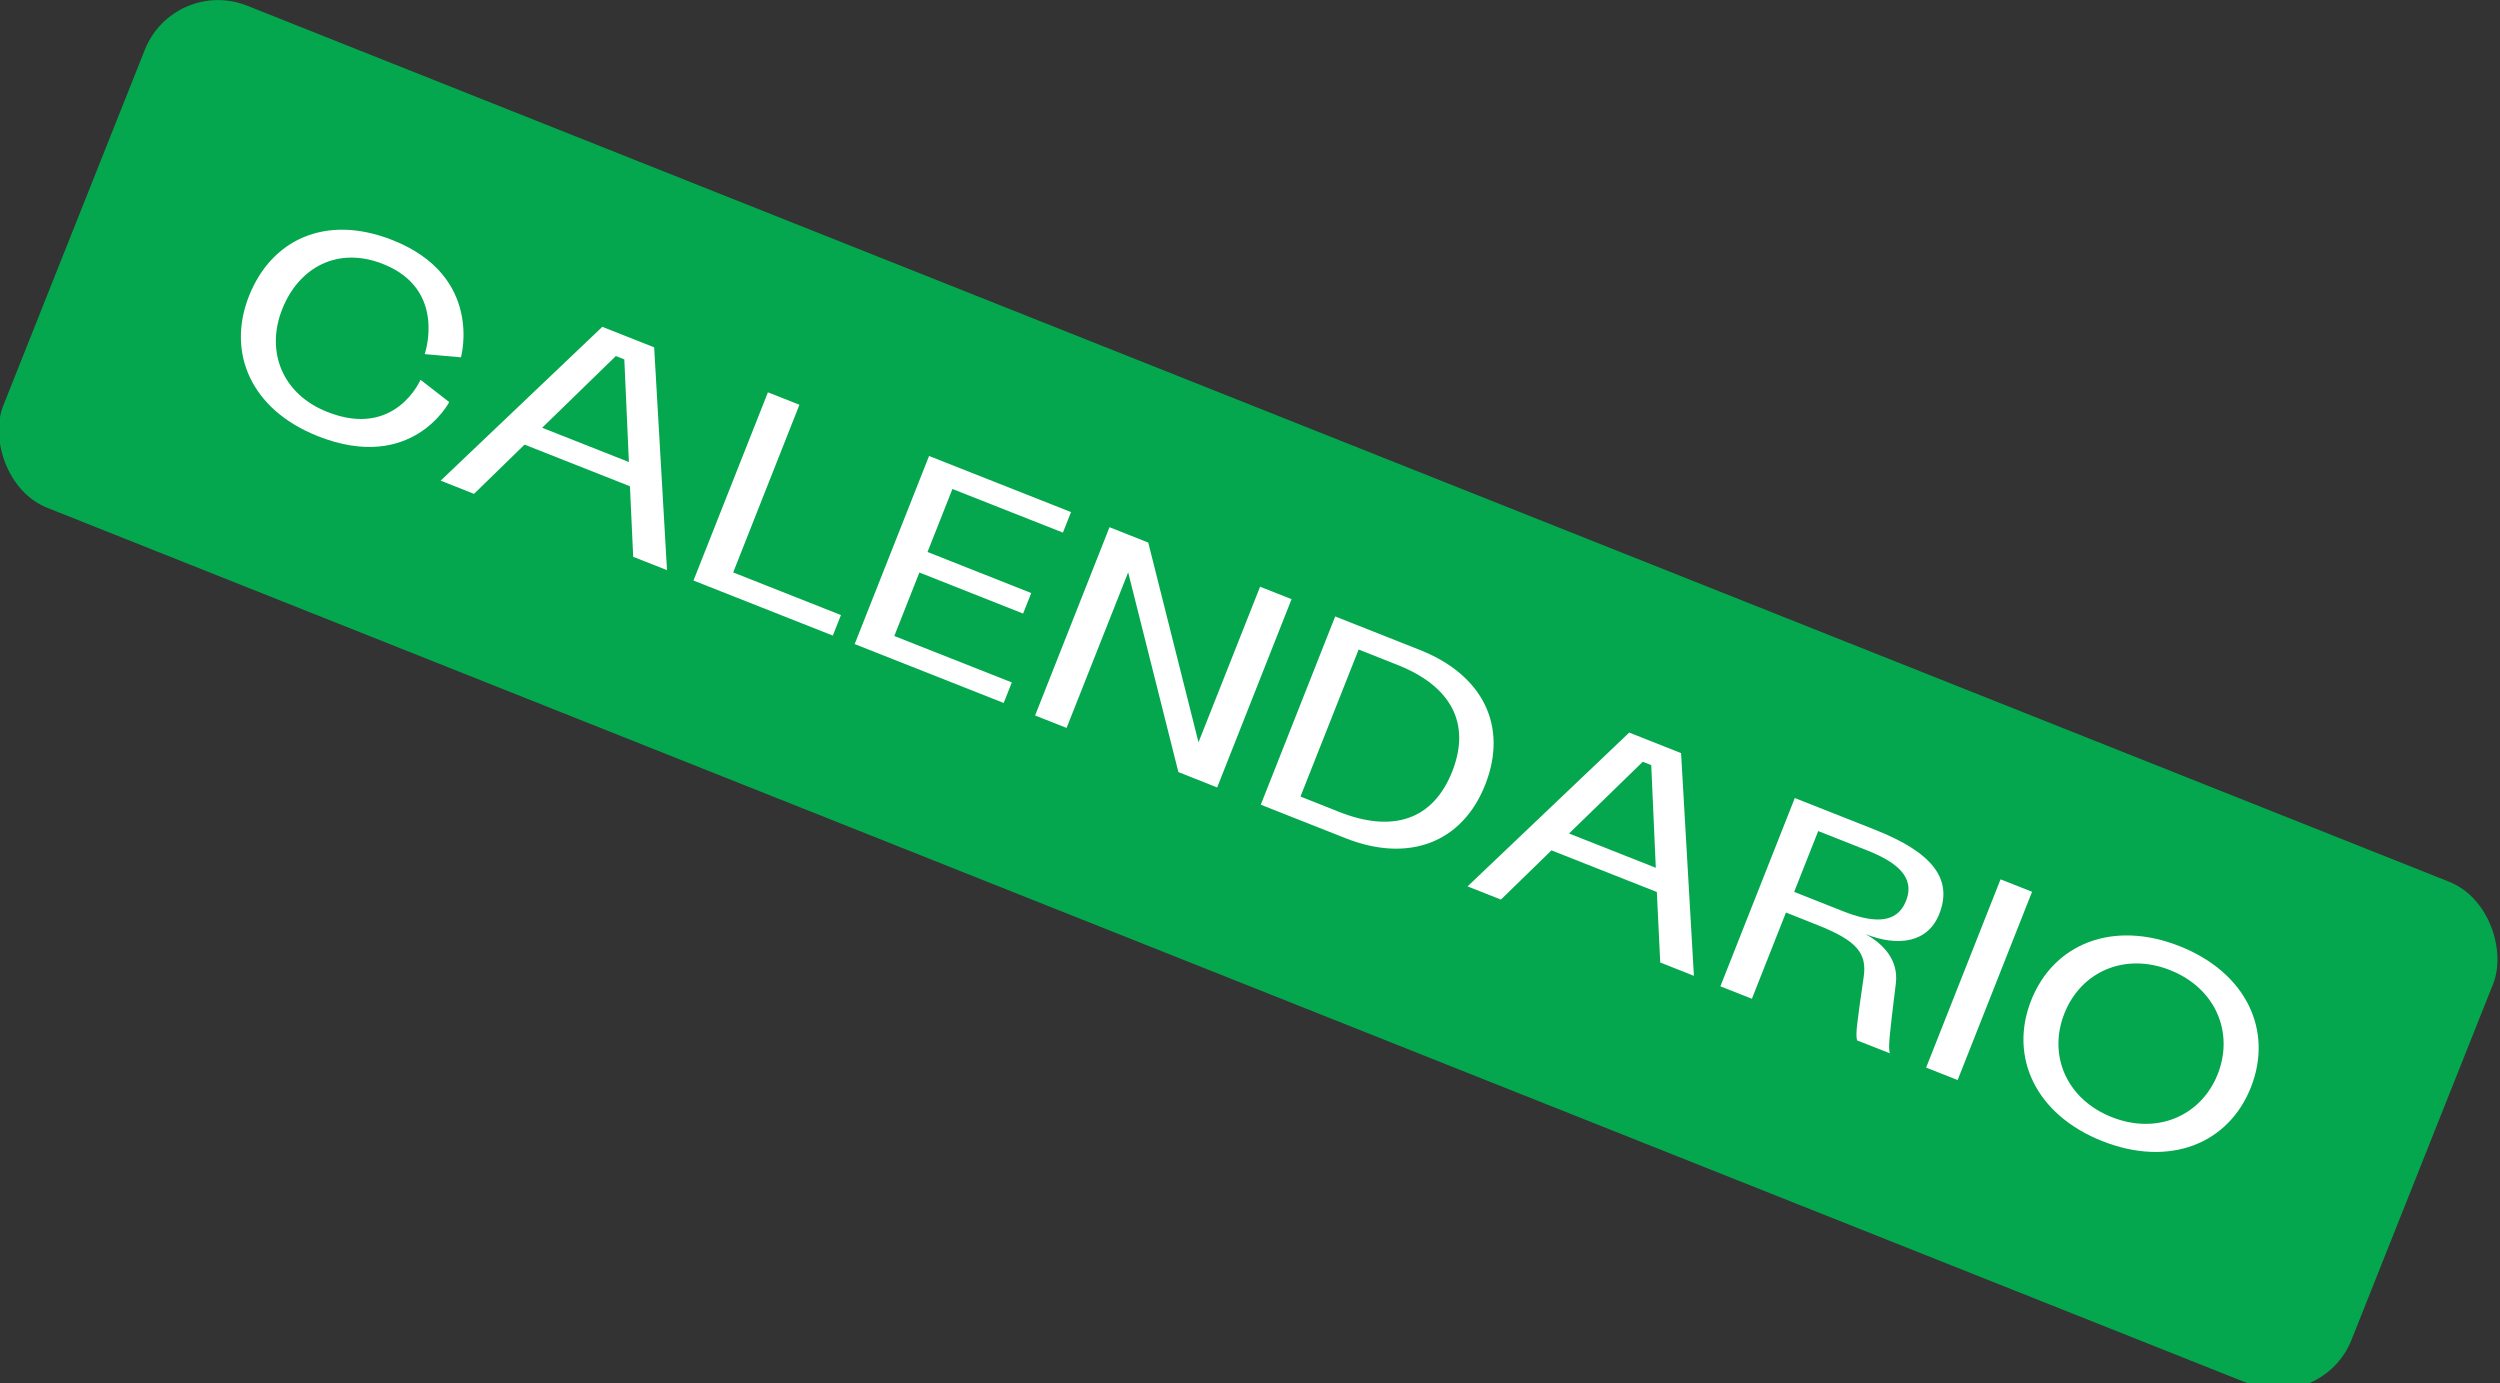
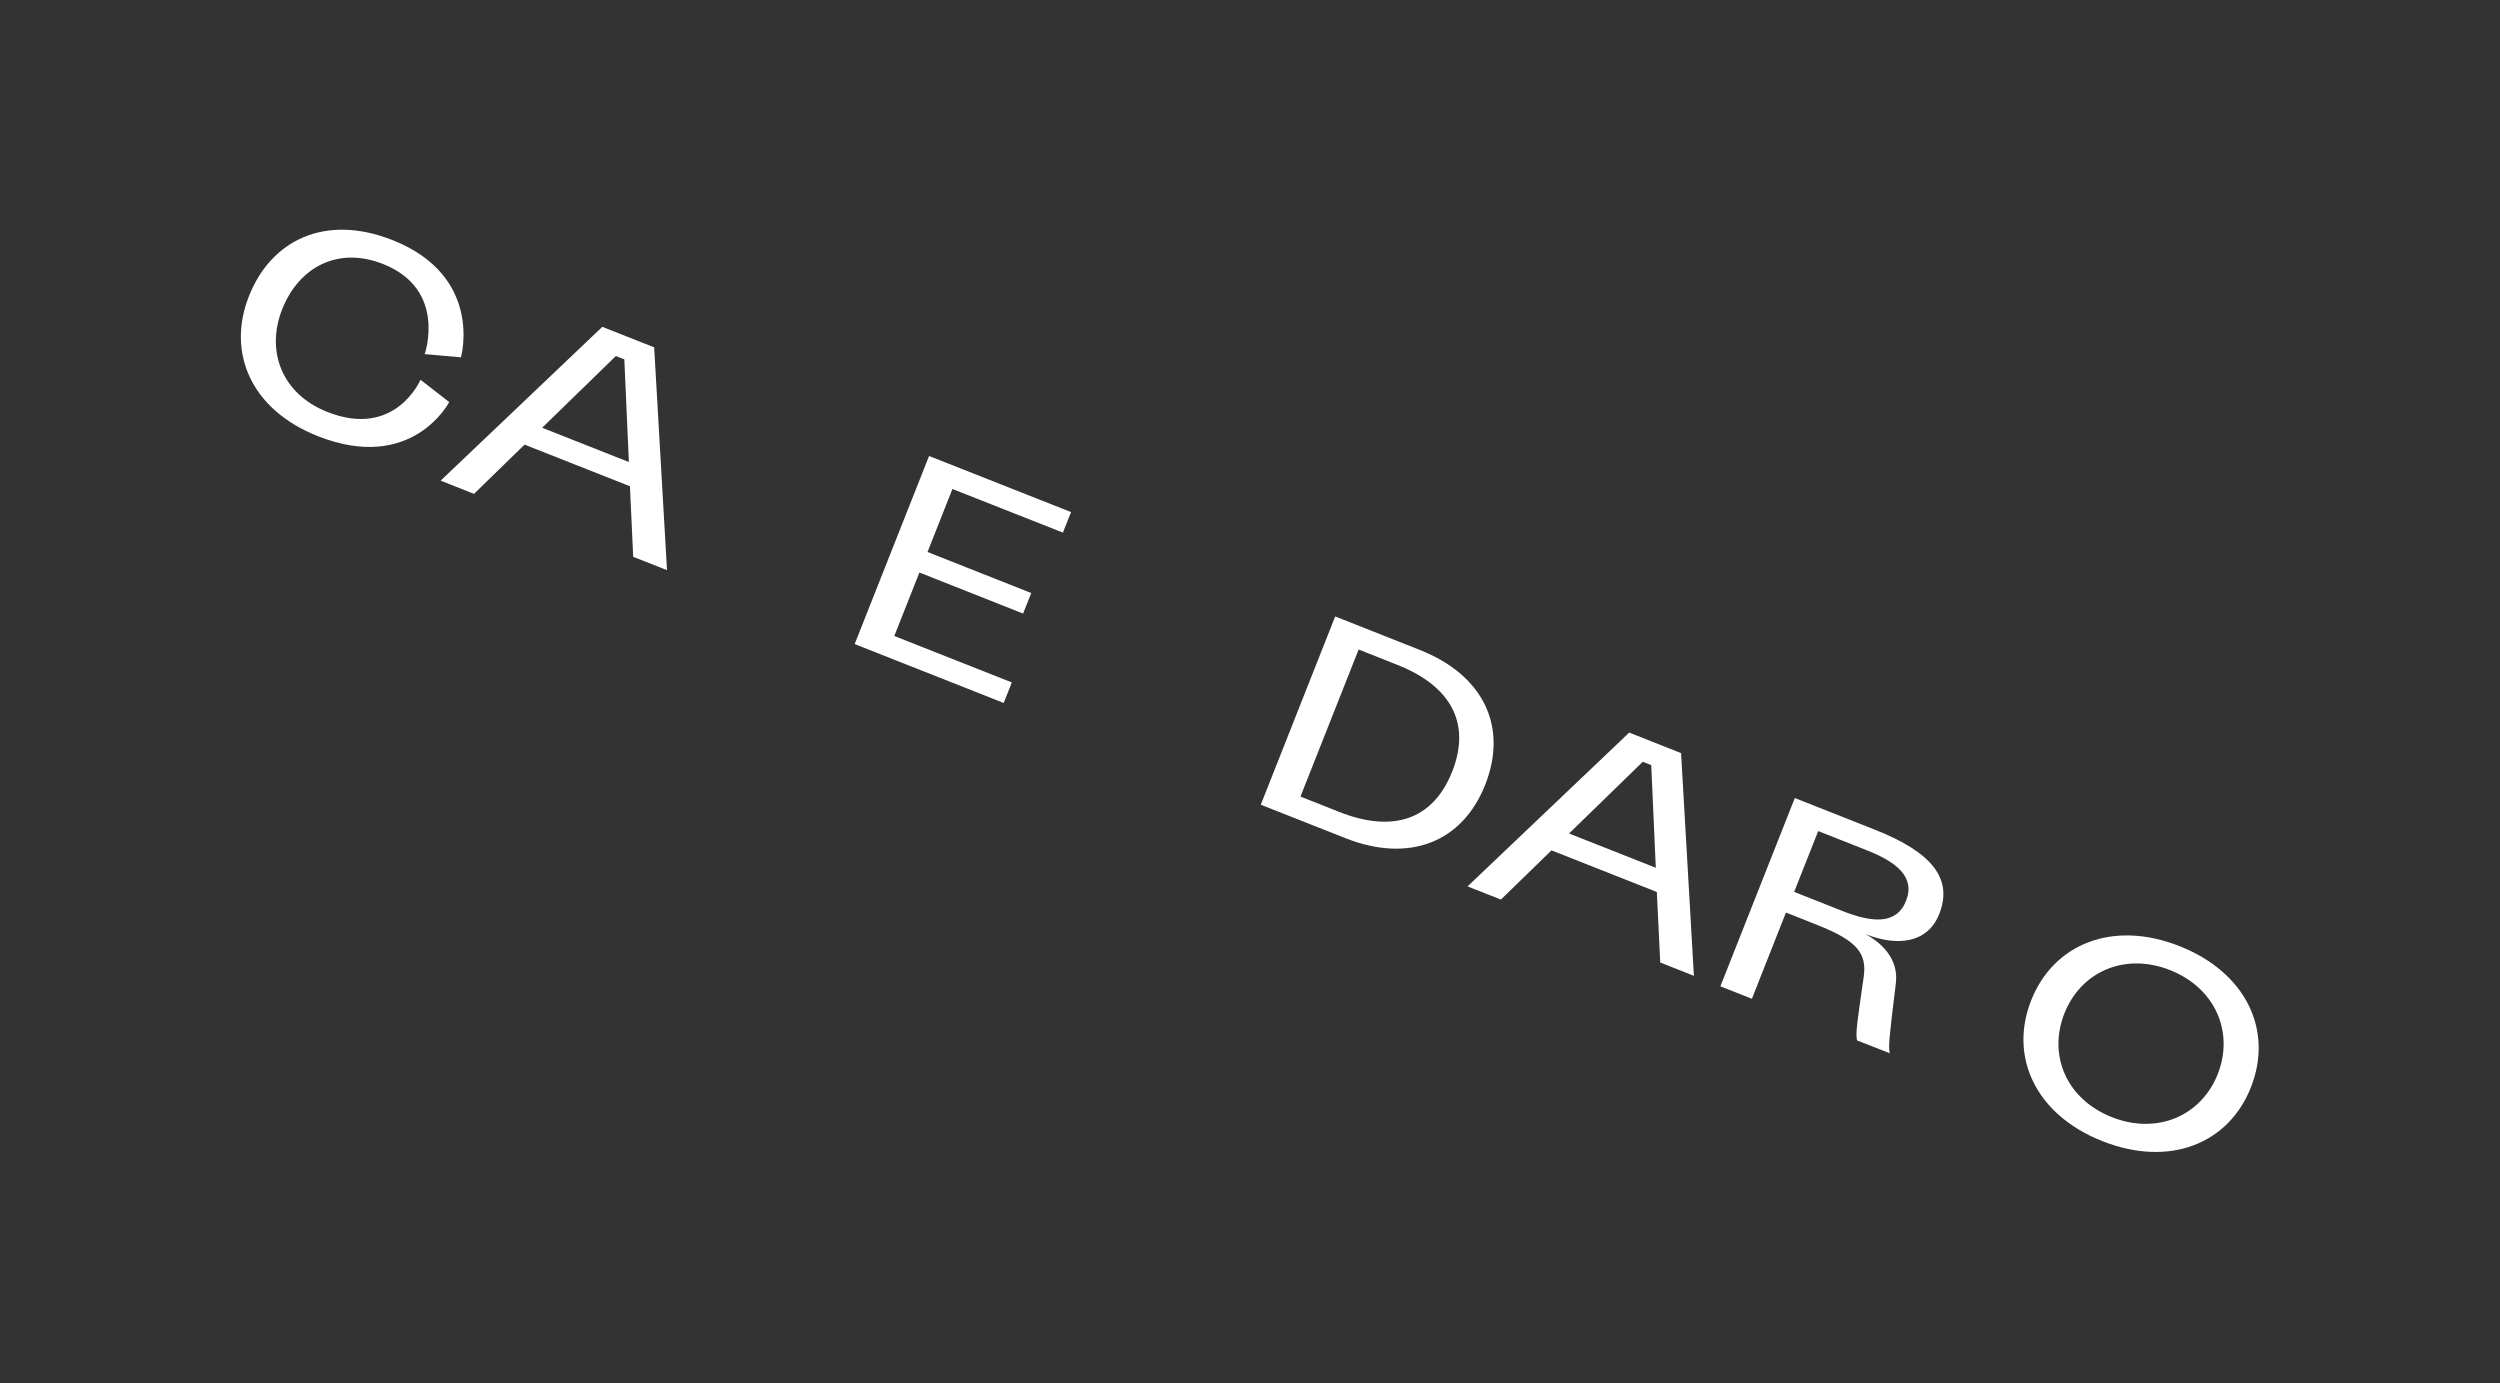
<svg xmlns="http://www.w3.org/2000/svg" viewBox="0 0 974.26 539.06">
  <rect x="0" y="0" width="974.26" height="539.06" fill="#333333" stroke="none" />
  <defs>
    <style>.cls-1{fill:#05a74e;}.cls-2{fill:#fff;}</style>
  </defs>
  <g id="Livello_2" data-name="Livello 2">
    <g id="Livello_2-2" data-name="Livello 2">
-       <rect class="cls-1" x="-4.87" y="164.32" width="984" height="210.42" rx="30.66" transform="matrix(0.93, 0.37, -0.37, 0.93, 133.12, -160.14)" />
      <path class="cls-2" d="M165.5,138s8.87-25.21-16.25-35.13c-17.75-7-32.87,1.42-39.29,17.66s-.16,33,17.59,40C154.08,171.07,163.87,148,163.87,148l11.19,8.69s-14.38,27.83-51.2,13.28C97.79,159.64,88.33,137.45,97,115.45s29.86-32.2,55.93-21.9c35.69,14.1,26.7,45.7,26.7,45.7Z" />
      <path class="cls-2" d="M245.49,189.5l-41.07-16.23-19.7,19.19-13-5.15,63-59.94,20.21,8,5,86.81L246.76,217Zm-34.22-22.8,33.81,13.36-1.78-40-3.3-1.31Z" />
-       <path class="cls-2" d="M299.26,152.89l12.28,4.85-25.82,65.34,42,16.61-3.17,8-54.3-21.45Z" />
      <path class="cls-2" d="M362.06,177.7l55.33,21.86-3.17,8-43.06-17-9.7,24.55,40.42,16-3.18,8-40.41-16-9.78,24.74,45.8,18.1-3.17,8-58.07-22.95Z" />
-       <path class="cls-2" d="M474.33,306.88l-15.11-6-19.57-77.83-24,60.63-12.27-4.85,29-73.38,15.1,6,19.58,77.83,24-60.63,12.27,4.85Z" />
      <path class="cls-2" d="M578.8,305.8c-8.95,22.66-29.87,30.56-54.42,20.86L491.33,313.6l29-73.37,33,13.06C577.92,263,587.79,283,578.8,305.8Zm-72,4.62,15.11,6c20.77,8.21,36.51,3.19,44-15.7s-.55-33.41-21.33-41.61l-15.11-6Z" />
-       <path class="cls-2" d="M645.68,347.62l-41.07-16.23-19.7,19.18-13-5.14,63-59.94,20.21,8,5,86.8L647,375.09Zm-34.22-22.8,33.81,13.36-1.77-40-3.31-1.31Z" />
+       <path class="cls-2" d="M645.68,347.62l-41.07-16.23-19.7,19.18-13-5.14,63-59.94,20.21,8,5,86.8L647,375.09Zm-34.22-22.8,33.81,13.36-1.77-40-3.31-1.31" />
      <path class="cls-2" d="M730.61,323.32c22.67,8.95,30.46,19.34,25.13,32.85-4.44,11.23-16,12.89-28.76,7.85,6.56,3.57,13,9.84,11.84,19.2-2.6,21.24-3,24.79-2.35,27.24l-12.75-5c-.67-2.45-.06-6.47,2.57-24.75,1.3-9.09-2.41-14.05-18-20.21L696,355.61l-13.28,33.62-12.28-4.85,29-73.38Zm-12.53,31.73c11.33,4.47,21,5.45,24.72-4s-4-15.24-15.36-19.72l-18.88-7.46-9.37,23.7Z" />
-       <path class="cls-2" d="M791.9,347.53l-29,73.37-12.28-4.85,29-73.37Z" />
      <path class="cls-2" d="M819.33,444.72c-26.06-10.3-36.47-32.86-27.78-54.86s31.75-31.45,57.81-21.15,36.57,32.89,27.84,55S845.39,455,819.33,444.72Zm26.34-66.67c-17.75-7-34.77.68-41.18,16.92s.78,33.39,18.53,40.4,34.86-.63,41.24-16.78S863.52,385.11,845.67,378.05Z" />
    </g>
  </g>
</svg>